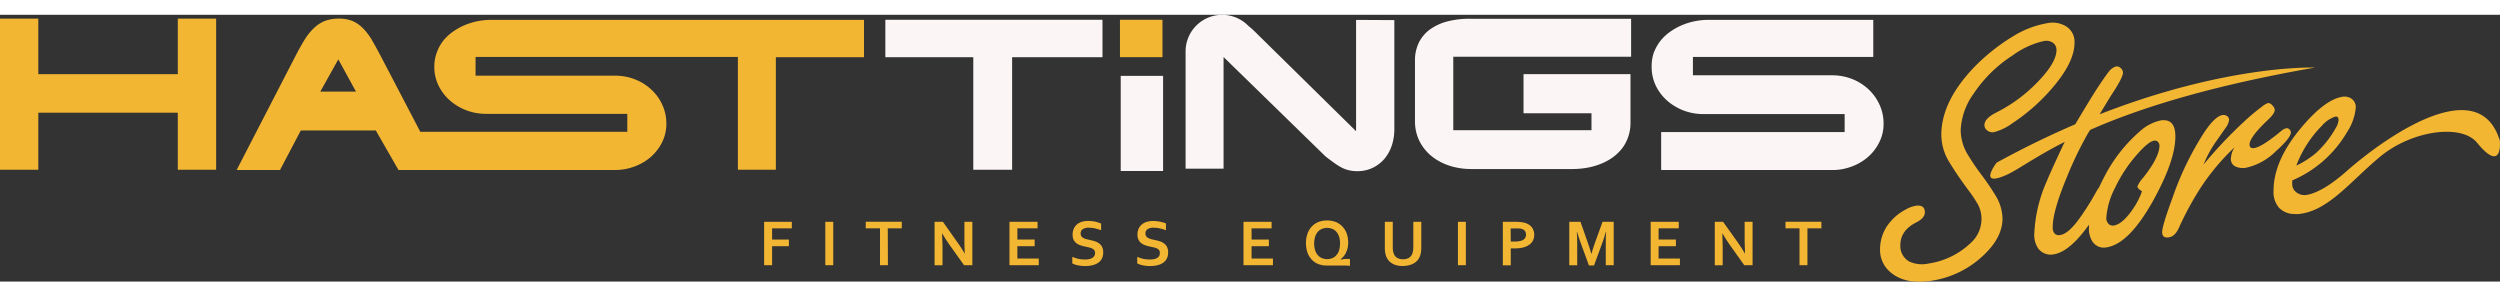
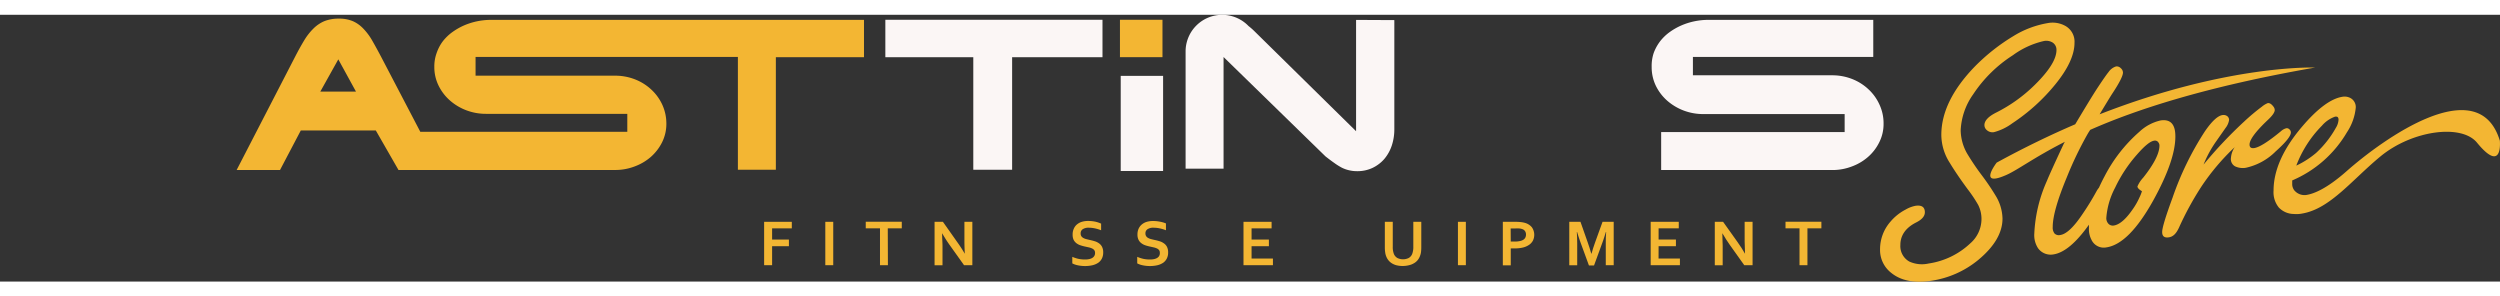
<svg xmlns="http://www.w3.org/2000/svg" width="329" height="39" viewBox="0 0 526.74 56.21">
  <rect x="0" y="0" width="526.74" height="56.21" fill="#333333" stroke="none" />
  <defs>
    <style>.cls-1{fill:#f3b633;}.cls-2{fill:#fbf6f5;}</style>
  </defs>
  <title>Ресурс 1</title>
  <g id="Слой_2" data-name="Слой 2">
    <g id="Слой_1-2" data-name="Слой 1">
-       <polygon class="cls-1" points="37.46 12.51 8.07 12.51 8.07 0.81 0 0.81 0 32.65 8.07 32.65 8.07 20.63 37.46 20.63 37.46 32.65 45.54 32.65 45.54 0.81 37.46 0.81 37.46 12.51" />
      <path class="cls-1" d="M152,1.07H103.44a14.71,14.71,0,0,0-2.91.3,14.36,14.36,0,0,0-2.78.88,13.54,13.54,0,0,0-2.47,1.42,9.85,9.85,0,0,0-2,1.94A8.88,8.88,0,0,0,92,8.05a8.26,8.26,0,0,0-.49,2.9,8.83,8.83,0,0,0,.91,4,10,10,0,0,0,2.41,3.13,11.23,11.23,0,0,0,3.47,2.06,11.58,11.58,0,0,0,4.08.73h29.79v3.79H88.56L80.34,8.93q-1-1.9-1.86-3.4A12.73,12.73,0,0,0,76.63,3,6.93,6.93,0,0,0,74.4,1.37a7.28,7.28,0,0,0-3-.56,8,8,0,0,0-3.1.55A7.32,7.32,0,0,0,66,2.94a12.62,12.62,0,0,0-1.92,2.47c-.6,1-1.2,2.07-1.83,3.29l-12.39,24H59l4.38-8.33h15.8l4.78,8.33h45.71a11.4,11.4,0,0,0,4-.73,10.94,10.94,0,0,0,3.43-2,10.14,10.14,0,0,0,2.4-3.11,8.67,8.67,0,0,0,.9-3.93,9.5,9.5,0,0,0-.83-3.92,10,10,0,0,0-2.3-3.21,10.73,10.73,0,0,0-3.44-2.18,11.46,11.46,0,0,0-4.26-.79H100.2V8.88h36.58v0h18.69V32.65h8V8.93h18.57V1.07ZM67.49,16.18l3.79-6.79L75,16.18Z" />
      <polygon class="cls-2" points="186.54 1.05 232.29 1.05 232.29 8.94 213.25 8.94 213.25 32.65 205.07 32.65 205.07 8.94 186.54 8.94 186.54 1.05" />
      <rect class="cls-1" x="235.97" y="1.05" width="8.96" height="7.88" />
      <rect class="cls-2" x="236.13" y="12.87" width="8.93" height="20.04" />
-       <path class="cls-2" d="M304.88,1.42a10.89,10.89,0,0,0-3.66,1.72,7.64,7.64,0,0,0-2.3,2.78,8.5,8.5,0,0,0-.79,3.72V22.39a9.55,9.55,0,0,0,.45,3,9.08,9.08,0,0,0,1.27,2.5,9.38,9.38,0,0,0,1.91,2,11.5,11.5,0,0,0,2.42,1.44,12.83,12.83,0,0,0,2.77.87,15.16,15.16,0,0,0,3,.3h21.43a18.13,18.13,0,0,0,3-.27,14.93,14.93,0,0,0,2.85-.8,11.83,11.83,0,0,0,2.52-1.35,10.06,10.06,0,0,0,2-1.9,8.83,8.83,0,0,0,1.32-2.49,9.29,9.29,0,0,0,.47-3.07V12.51H321v8.24h14.32v3.57H306.2V8.84h37.47v-8H309.78A18.42,18.42,0,0,0,304.88,1.42Z" />
      <path class="cls-2" d="M396,18.93a10,10,0,0,0-2.3-3.21,10.72,10.72,0,0,0-3.44-2.18,11.42,11.42,0,0,0-4.26-.79H356.69V8.88h38V1.07H359.93a14.61,14.61,0,0,0-2.91.3,14.3,14.3,0,0,0-2.78.88,13.37,13.37,0,0,0-2.48,1.42,9.85,9.85,0,0,0-2,1.94,9.5,9.5,0,0,0-1.33,2.43A8.64,8.64,0,0,0,348,11a9,9,0,0,0,.9,4,10.07,10.07,0,0,0,2.41,3.13,11.43,11.43,0,0,0,3.47,2.06,11.63,11.63,0,0,0,4.08.73h29.8v3.79H350v8h36.12a11.31,11.31,0,0,0,4-.73,10.78,10.78,0,0,0,3.43-2,9.85,9.85,0,0,0,2.4-3.11,8.52,8.52,0,0,0,.91-3.93A9.32,9.32,0,0,0,396,18.93Z" />
      <path class="cls-2" d="M285.72,1.08V24.53L264.27,3.43a12.94,12.94,0,0,0-1.2-1.05A7.71,7.71,0,0,0,249.8,7.7s0,.08,0,.11,0,.06,0,.08V32.42h8V8.9l21.47,20.93c.69.54,1.3,1,1.86,1.39a12.81,12.81,0,0,0,1.6,1,6.74,6.74,0,0,0,1.52.54,7.05,7.05,0,0,0,1.67.19,7.45,7.45,0,0,0,3.31-.71,7.61,7.61,0,0,0,2.47-1.9,8.6,8.6,0,0,0,1.55-2.81,10.84,10.84,0,0,0,.53-3.41v-23Z" />
      <path class="cls-1" d="M162.68,52.76H161V43.62h5.83V45h-4.15v2.36h3.54v1.4h-3.54Z" />
      <path class="cls-1" d="M173.89,52.76V43.62h1.67v9.14Z" />
      <path class="cls-1" d="M187.08,52.76h-1.67V45h-3v-1.4H190V45h-2.95Z" />
      <path class="cls-1" d="M201.67,47.87a29,29,0,0,1,1.61,2.48h0c-.06-1.19-.08-2-.08-2.59V43.62h1.67v9.14h-1.75l-3-4.21c-.53-.73-1.06-1.57-1.62-2.53h0c0,1.13.08,2,.08,2.61v4.14h-1.67V43.62h1.76Z" />
-       <path class="cls-1" d="M214.36,51.36h4.5v1.4h-6.17V43.62h5.92V45h-4.25v2.36H218v1.4h-3.65Z" />
      <path class="cls-1" d="M230.72,50.14a.91.91,0,0,0-.17-.56,1.29,1.29,0,0,0-.47-.35,3.3,3.3,0,0,0-.66-.22l-.77-.17a8.82,8.82,0,0,1-1-.27,2.87,2.87,0,0,1-.86-.45,2.07,2.07,0,0,1-.59-.72A2.56,2.56,0,0,1,226,46.3a2.84,2.84,0,0,1,.26-1.26,2.4,2.4,0,0,1,.68-.89,2.91,2.91,0,0,1,1-.53,4.55,4.55,0,0,1,1.32-.18,7.74,7.74,0,0,1,1.47.14A6.33,6.33,0,0,1,232,44V45.4a8,8,0,0,0-1.36-.41,6.63,6.63,0,0,0-1.23-.13,2.22,2.22,0,0,0-1.27.31,1,1,0,0,0-.45.9,1,1,0,0,0,.14.57,1.16,1.16,0,0,0,.4.37,2.46,2.46,0,0,0,.58.24l.7.17c.38.08.75.17,1.1.28a3,3,0,0,1,.94.45,2,2,0,0,1,.65.75,2.56,2.56,0,0,1,.24,1.18,2.73,2.73,0,0,1-.28,1.28,2.39,2.39,0,0,1-.77.89,3.74,3.74,0,0,1-1.22.52,6.94,6.94,0,0,1-1.57.17,7.36,7.36,0,0,1-1.47-.15,4.37,4.37,0,0,1-1.2-.41V51a7.26,7.26,0,0,0,1.32.43,6.66,6.66,0,0,0,1.33.13,4.37,4.37,0,0,0,.78-.06,2.35,2.35,0,0,0,.69-.22,1.33,1.33,0,0,0,.49-.43A1.16,1.16,0,0,0,230.72,50.14Z" />
      <path class="cls-1" d="M244.37,50.14a.89.89,0,0,0-.16-.56,1.2,1.2,0,0,0-.46-.35,3.25,3.25,0,0,0-.66-.22l-.77-.17a8.54,8.54,0,0,1-1-.27,2.86,2.86,0,0,1-.85-.45,2,2,0,0,1-.59-.72,2.41,2.41,0,0,1-.22-1.09,2.91,2.91,0,0,1,.25-1.26,2.54,2.54,0,0,1,.69-.89,2.93,2.93,0,0,1,1-.53,4.6,4.6,0,0,1,1.32-.18,7.53,7.53,0,0,1,1.46.14,6.15,6.15,0,0,1,1.28.37V45.4a7.62,7.62,0,0,0-1.37-.41,6.37,6.37,0,0,0-1.22-.13,2.22,2.22,0,0,0-1.28.31,1,1,0,0,0-.45.9,1,1,0,0,0,.15.57,1.05,1.05,0,0,0,.4.37,2.51,2.51,0,0,0,.58.24l.7.17a11.14,11.14,0,0,1,1.11.28,3,3,0,0,1,.94.45,2,2,0,0,1,.66.75,2.56,2.56,0,0,1,.24,1.18,2.75,2.75,0,0,1-.28,1.28,2.47,2.47,0,0,1-.77.89,3.79,3.79,0,0,1-1.22.52,7,7,0,0,1-1.58.17,7.28,7.28,0,0,1-1.46-.15,4.34,4.34,0,0,1-1.2-.41V51a7.48,7.48,0,0,0,1.32.43,6.7,6.7,0,0,0,1.33.13,4.44,4.44,0,0,0,.78-.06,2.42,2.42,0,0,0,.68-.22,1.33,1.33,0,0,0,.49-.43A1.18,1.18,0,0,0,244.37,50.14Z" />
      <path class="cls-1" d="M263.7,51.36h4.5v1.4H262V43.62h5.92V45H263.7v2.36h3.65v1.4H263.7Z" />
-       <path class="cls-1" d="M282.52,51.59l.39-.08.46-.07.47,0,.46,0h.13v1.45l-.88-.06h-1.85l-.69,0-.72,0-.72,0a5,5,0,0,1-1.9-.34,3.72,3.72,0,0,1-1.37-1,4.17,4.17,0,0,1-.85-1.48,6.12,6.12,0,0,1-.29-1.92,5.88,5.88,0,0,1,.3-1.91,4.28,4.28,0,0,1,.87-1.5,4,4,0,0,1,1.39-1,5.33,5.33,0,0,1,3.78,0,4.05,4.05,0,0,1,1.4,1,4.24,4.24,0,0,1,.87,1.48,5.66,5.66,0,0,1,.29,1.87,5.38,5.38,0,0,1-.1,1,4.76,4.76,0,0,1-.3.94,3.75,3.75,0,0,1-.48.82,3.24,3.24,0,0,1-.67.65Zm-.18-3.4a5,5,0,0,0-.2-1.46,3,3,0,0,0-.57-1,2.15,2.15,0,0,0-.86-.62,2.81,2.81,0,0,0-1.09-.21,2.85,2.85,0,0,0-1.09.21,2.32,2.32,0,0,0-.87.62,2.93,2.93,0,0,0-.56,1,5.1,5.1,0,0,0,0,2.92,2.89,2.89,0,0,0,.56,1,2.4,2.4,0,0,0,.87.62,2.83,2.83,0,0,0,1.09.21,2.79,2.79,0,0,0,1.09-.21,2.21,2.21,0,0,0,.86-.62,2.94,2.94,0,0,0,.57-1A4.93,4.93,0,0,0,282.33,48.19Z" />
      <path class="cls-1" d="M295.58,52.93a5.61,5.61,0,0,1-1.29-.14,3.47,3.47,0,0,1-1-.41,2.85,2.85,0,0,1-.74-.64,3.08,3.08,0,0,1-.49-.86,3.49,3.49,0,0,1-.21-.84,6.78,6.78,0,0,1-.07-1V43.62h1.67v5.23a4,4,0,0,0,.23,1.52,1.7,1.7,0,0,0,.76.88,2.71,2.71,0,0,0,2.35,0,1.71,1.71,0,0,0,.76-.88,4.11,4.11,0,0,0,.23-1.52V43.62h1.68V49a8.73,8.73,0,0,1-.06,1,3.41,3.41,0,0,1-.22.84,3,3,0,0,1-.49.86,2.71,2.71,0,0,1-.76.64,3.45,3.45,0,0,1-1,.41A5.75,5.75,0,0,1,295.58,52.93Z" />
      <path class="cls-1" d="M307.18,52.76V43.62h1.67v9.14Z" />
      <path class="cls-1" d="M319.16,49.22h-.44l-.41,0v3.57h-1.67V43.62h2.64a10.17,10.17,0,0,1,1.15.06,5.39,5.39,0,0,1,.89.17,2.91,2.91,0,0,1,1.44.92,2.78,2.78,0,0,1,.23,2.79,2.46,2.46,0,0,1-.8.9,3.89,3.89,0,0,1-1.28.57A6.87,6.87,0,0,1,319.16,49.22Zm-.85-1.44.36,0h.46a4.94,4.94,0,0,0,1.13-.11,2,2,0,0,0,.74-.3,1.16,1.16,0,0,0,.4-.47,1.42,1.42,0,0,0,.12-.61,1.26,1.26,0,0,0-.19-.69,1.14,1.14,0,0,0-.64-.46,2.33,2.33,0,0,0-.59-.12,7.44,7.44,0,0,0-.87,0h-.94Z" />
      <path class="cls-1" d="M335.33,50.31c.2-.72.44-1.49.74-2.32l1.58-4.37H340v9.14h-1.67V48.13c0-.68,0-1.47.08-2.36h-.06c-.08.26-.17.55-.27.87s-.22.64-.33,1l-1.89,5.17h-1.08l-1.89-5.17c-.12-.31-.23-.63-.33-1l-.27-.87h-.06q.08,1.26.08,2.36v4.64h-1.67V43.62H333L334.54,48c.26.73.51,1.51.74,2.34Z" />
      <path class="cls-1" d="M349.45,51.36h4.5v1.4h-6.16V43.62h5.92V45h-4.25v2.36h3.65v1.4h-3.65Z" />
      <path class="cls-1" d="M366.08,47.87c.66.93,1.19,1.76,1.59,2.48h0c-.05-1.19-.08-2-.08-2.59V43.62h1.67v9.14h-1.75l-3-4.21c-.52-.73-1.06-1.57-1.62-2.53h0c0,1.13.07,2,.07,2.61v4.14h-1.66V43.62h1.75Z" />
      <path class="cls-1" d="M380.82,52.76h-1.67V45H376.2v-1.4h7.56V45h-2.94Z" />
      <path class="cls-1" d="M417.51,33.75a53,53,0,0,1-3-4.44,10.08,10.08,0,0,1-1.4-5,14.16,14.16,0,0,1,2.65-7.58,28.2,28.2,0,0,1,8.35-8.21,17.76,17.76,0,0,1,6.56-3,2.59,2.59,0,0,1,1.71.27,1.8,1.8,0,0,1,.91,1.64q0,2.84-4.56,7.33a32,32,0,0,1-8.12,5.83c-1.66.83-2.5,1.72-2.5,2.66a1.37,1.37,0,0,0,.45,1,1.79,1.79,0,0,0,1.56.48A11.35,11.35,0,0,0,424,22.85a40.09,40.09,0,0,0,9-8.13q4.09-5,4.09-8.82a3.8,3.8,0,0,0-1.9-3.54,5.52,5.52,0,0,0-3.79-.6,20.14,20.14,0,0,0-7.17,2.72,41.33,41.33,0,0,0-8.2,6.48q-7,7.26-7,14.35a11,11,0,0,0,1.75,5.84q1.56,2.57,3.83,5.64a28.12,28.12,0,0,1,2.2,3.3,6.51,6.51,0,0,1,.68,3,6.8,6.8,0,0,1-2.35,5.06,16.22,16.22,0,0,1-8.76,4.25A6.44,6.44,0,0,1,402.3,52a3.72,3.72,0,0,1-1.9-3.5c0-2,1.09-3.59,3.26-4.71,1.27-.62,1.9-1.35,1.9-2.18,0-1.11-.68-1.56-2-1.36a6.74,6.74,0,0,0-2.09.81,10.5,10.5,0,0,0-3.15,2.52,8.8,8.8,0,0,0-2.2,5.88,6.08,6.08,0,0,0,2.31,4.88q3.07,2.53,8.5,1.7a20.19,20.19,0,0,0,9.87-4.38q5.11-4.23,5.12-8.71a9.58,9.58,0,0,0-1.4-4.76A51.55,51.55,0,0,0,417.51,33.75Z" />
      <path class="cls-1" d="M455.24,22.26a9.58,9.58,0,0,0-4.48,2.39A31.78,31.78,0,0,0,443.44,34c-.45.83-.84,1.64-1.2,2.43h0a4.6,4.6,0,0,0-.56.84,56.06,56.06,0,0,1-3,4.86q-2.7,4-4.59,4.27a1.29,1.29,0,0,1-1.2-.31,2,2,0,0,1-.39-1.38q0-3.34,3-10.55A74.38,74.38,0,0,1,440,24.86s.16-.23.39-.61C450,20,464.7,15.15,487.77,11.12c0,0-18.33-.72-45.39,9.85,1.14-1.88,2.34-3.88,2.8-4.56,1.42-2.16,2.12-3.58,2.12-4.23a1.25,1.25,0,0,0-.45-.92,1.2,1.2,0,0,0-1-.38,3,3,0,0,0-1.59,1.19q-.64.78-2.31,3.31c-1.09,1.65-3.1,5-4.71,7.69C432,25.32,426.45,28,420.69,31.15c0,0-4,5.18,1.8,2.7,2.44-1,5.91-3.71,12.57-7.09l-.21.36q-2.92,6.25-3.57,7.87a30.46,30.46,0,0,0-2.66,11.1,5,5,0,0,0,.8,3.11,3.28,3.28,0,0,0,3.22,1.29q3.42-.52,7.49-6.26c0,.26,0,.53,0,.78a4.82,4.82,0,0,0,.53,2.39A2.86,2.86,0,0,0,443.85,49q4.74-.73,9.83-9.88,4.67-8.45,4.66-13.49Q458.35,21.79,455.24,22.26Zm-3.68,12.06a6.38,6.38,0,0,0-1.21,1.85c0,.28.31.63.95,1a8.85,8.85,0,0,1-.53,1.33,14.48,14.48,0,0,1-1.48,2.57c-1.39,2-2.7,3.14-3.91,3.33a1.26,1.26,0,0,1-1.25-.5,1.73,1.73,0,0,1-.34-1.09,16.18,16.18,0,0,1,1.86-6.39,29.59,29.59,0,0,1,4.63-7c1.57-1.8,2.76-2.77,3.57-2.89a.85.85,0,0,1,.95.42,1,1,0,0,1,.19.58Q455,30,451.56,34.32Z" />
      <path class="cls-1" d="M482.68,24.78a.87.87,0,0,0-.34-.67.75.75,0,0,0-.61-.21,2.65,2.65,0,0,0-1.14.63q-4,3.3-5.62,3.55c-.66.1-1-.14-1-.73q0-1.55,3.87-5.21c1-.93,1.44-1.62,1.44-2.08a1.26,1.26,0,0,0-.34-.79c-.38-.49-.76-.71-1.13-.66a4.6,4.6,0,0,0-1.25.76,43.4,43.4,0,0,0-3.71,3.11,92,92,0,0,0-8.57,9.08,23.82,23.82,0,0,1,2.62-4.84l2-2.85a3.67,3.67,0,0,0,.76-1.71,1,1,0,0,0-.49-.87,1.33,1.33,0,0,0-.91-.16q-1.48.22-3.68,3.4a63.38,63.38,0,0,0-6.83,14q-2.19,5.95-2.19,7.24c0,.89.46,1.26,1.4,1.12s1.58-.82,2.16-2.08a64.57,64.57,0,0,1,4.67-8.56,47.34,47.34,0,0,1,7.06-8.36,4.68,4.68,0,0,0-.8,2.28,1.73,1.73,0,0,0,.87,1.76,3.81,3.81,0,0,0,2.24.31,12.7,12.7,0,0,0,6.33-3.47Q482.68,25.92,482.68,24.78Z" />
      <path class="cls-1" d="M526.71,26.54c-4.5-14.85-24.65-.34-32.3,6.42-4.16,3.67-6.85,4.74-8.45,5a2.78,2.78,0,0,1-2.58-1,2.18,2.18,0,0,1-.42-1.38v-.68a24.47,24.47,0,0,0,11.53-10.14,11.27,11.27,0,0,0,1.86-5.21,2.16,2.16,0,0,0-1-1.94,2.59,2.59,0,0,0-1.78-.34q-3.64.55-8.54,6.31-6,7.06-6,13.47a5.08,5.08,0,0,0,1.1,3.55,4.41,4.41,0,0,0,3.18,1.37,6.12,6.12,0,0,0,1.78-.1c5.86-1,10.47-7.09,16.43-12,6.64-5.51,17.09-6.94,20.37-2.93C527.38,33.63,526.71,26.54,526.71,26.54Zm-37.49-3.17A6.47,6.47,0,0,1,492,21.46c.49-.07.72.14.72.65a3.62,3.62,0,0,1-.57,1.72A21.23,21.23,0,0,1,488,29.1a18.85,18.85,0,0,1-4.18,2.68A24,24,0,0,1,489.22,23.37Z" />
    </g>
  </g>
</svg>